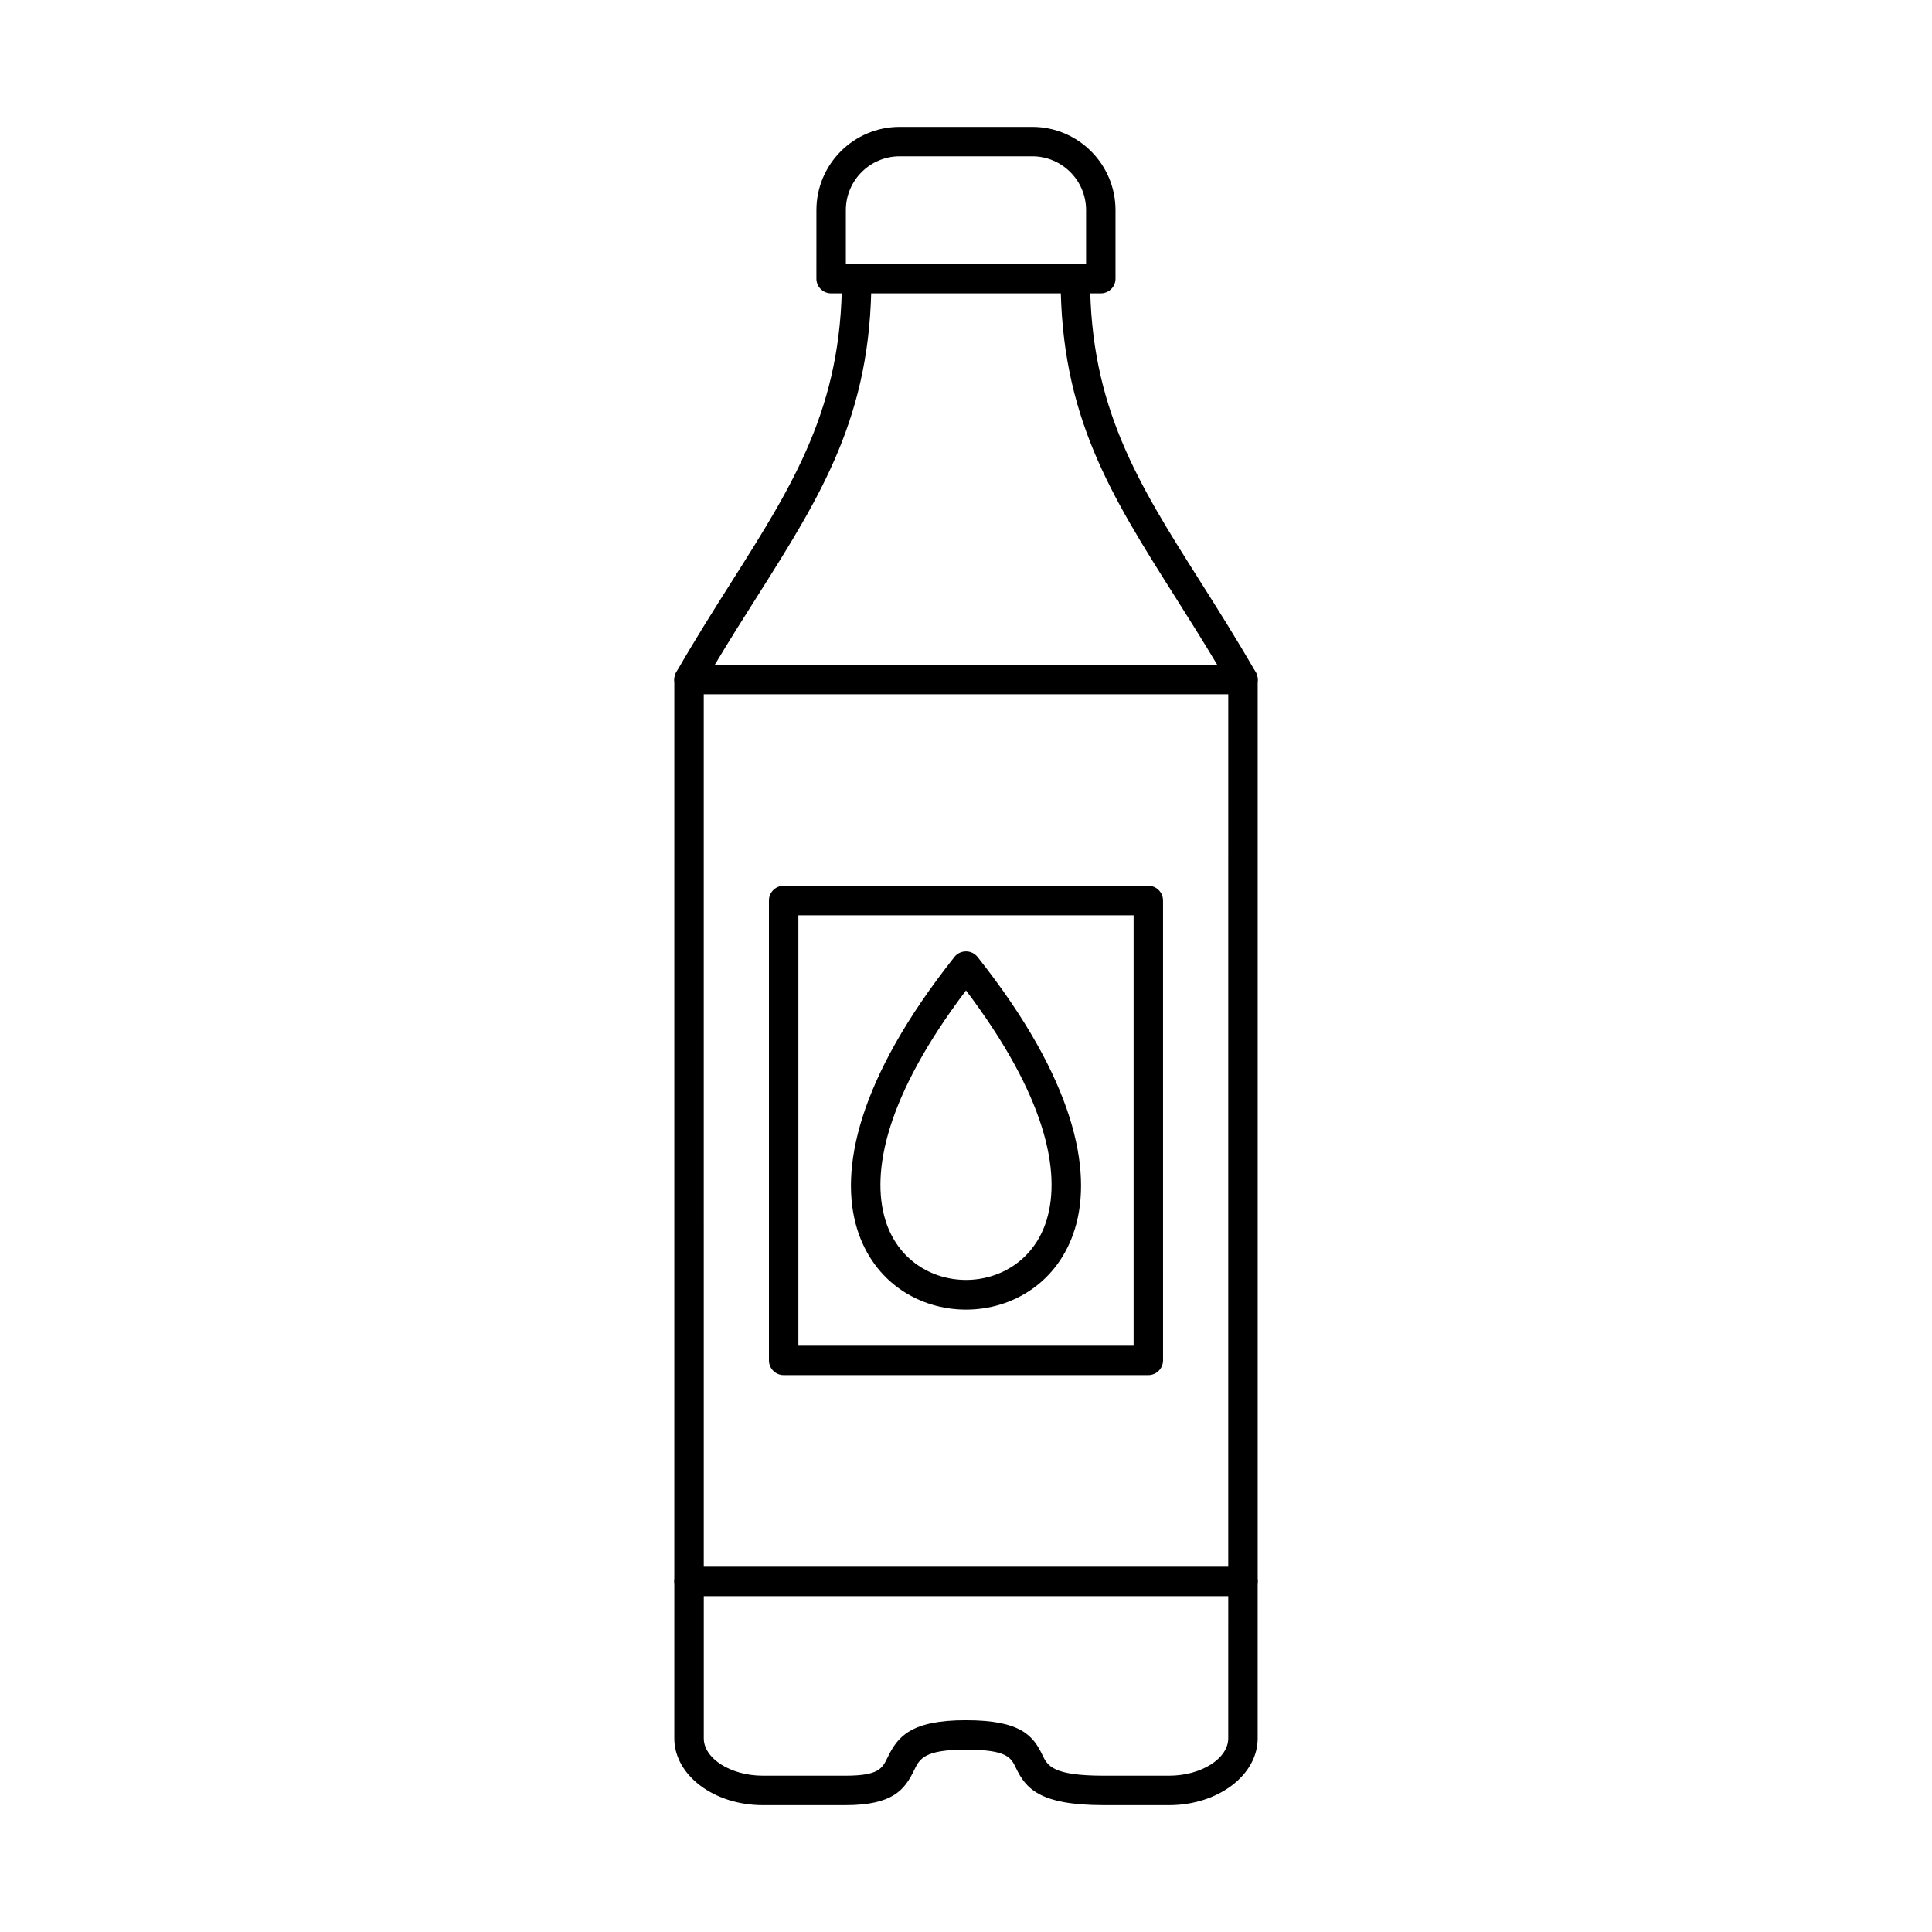
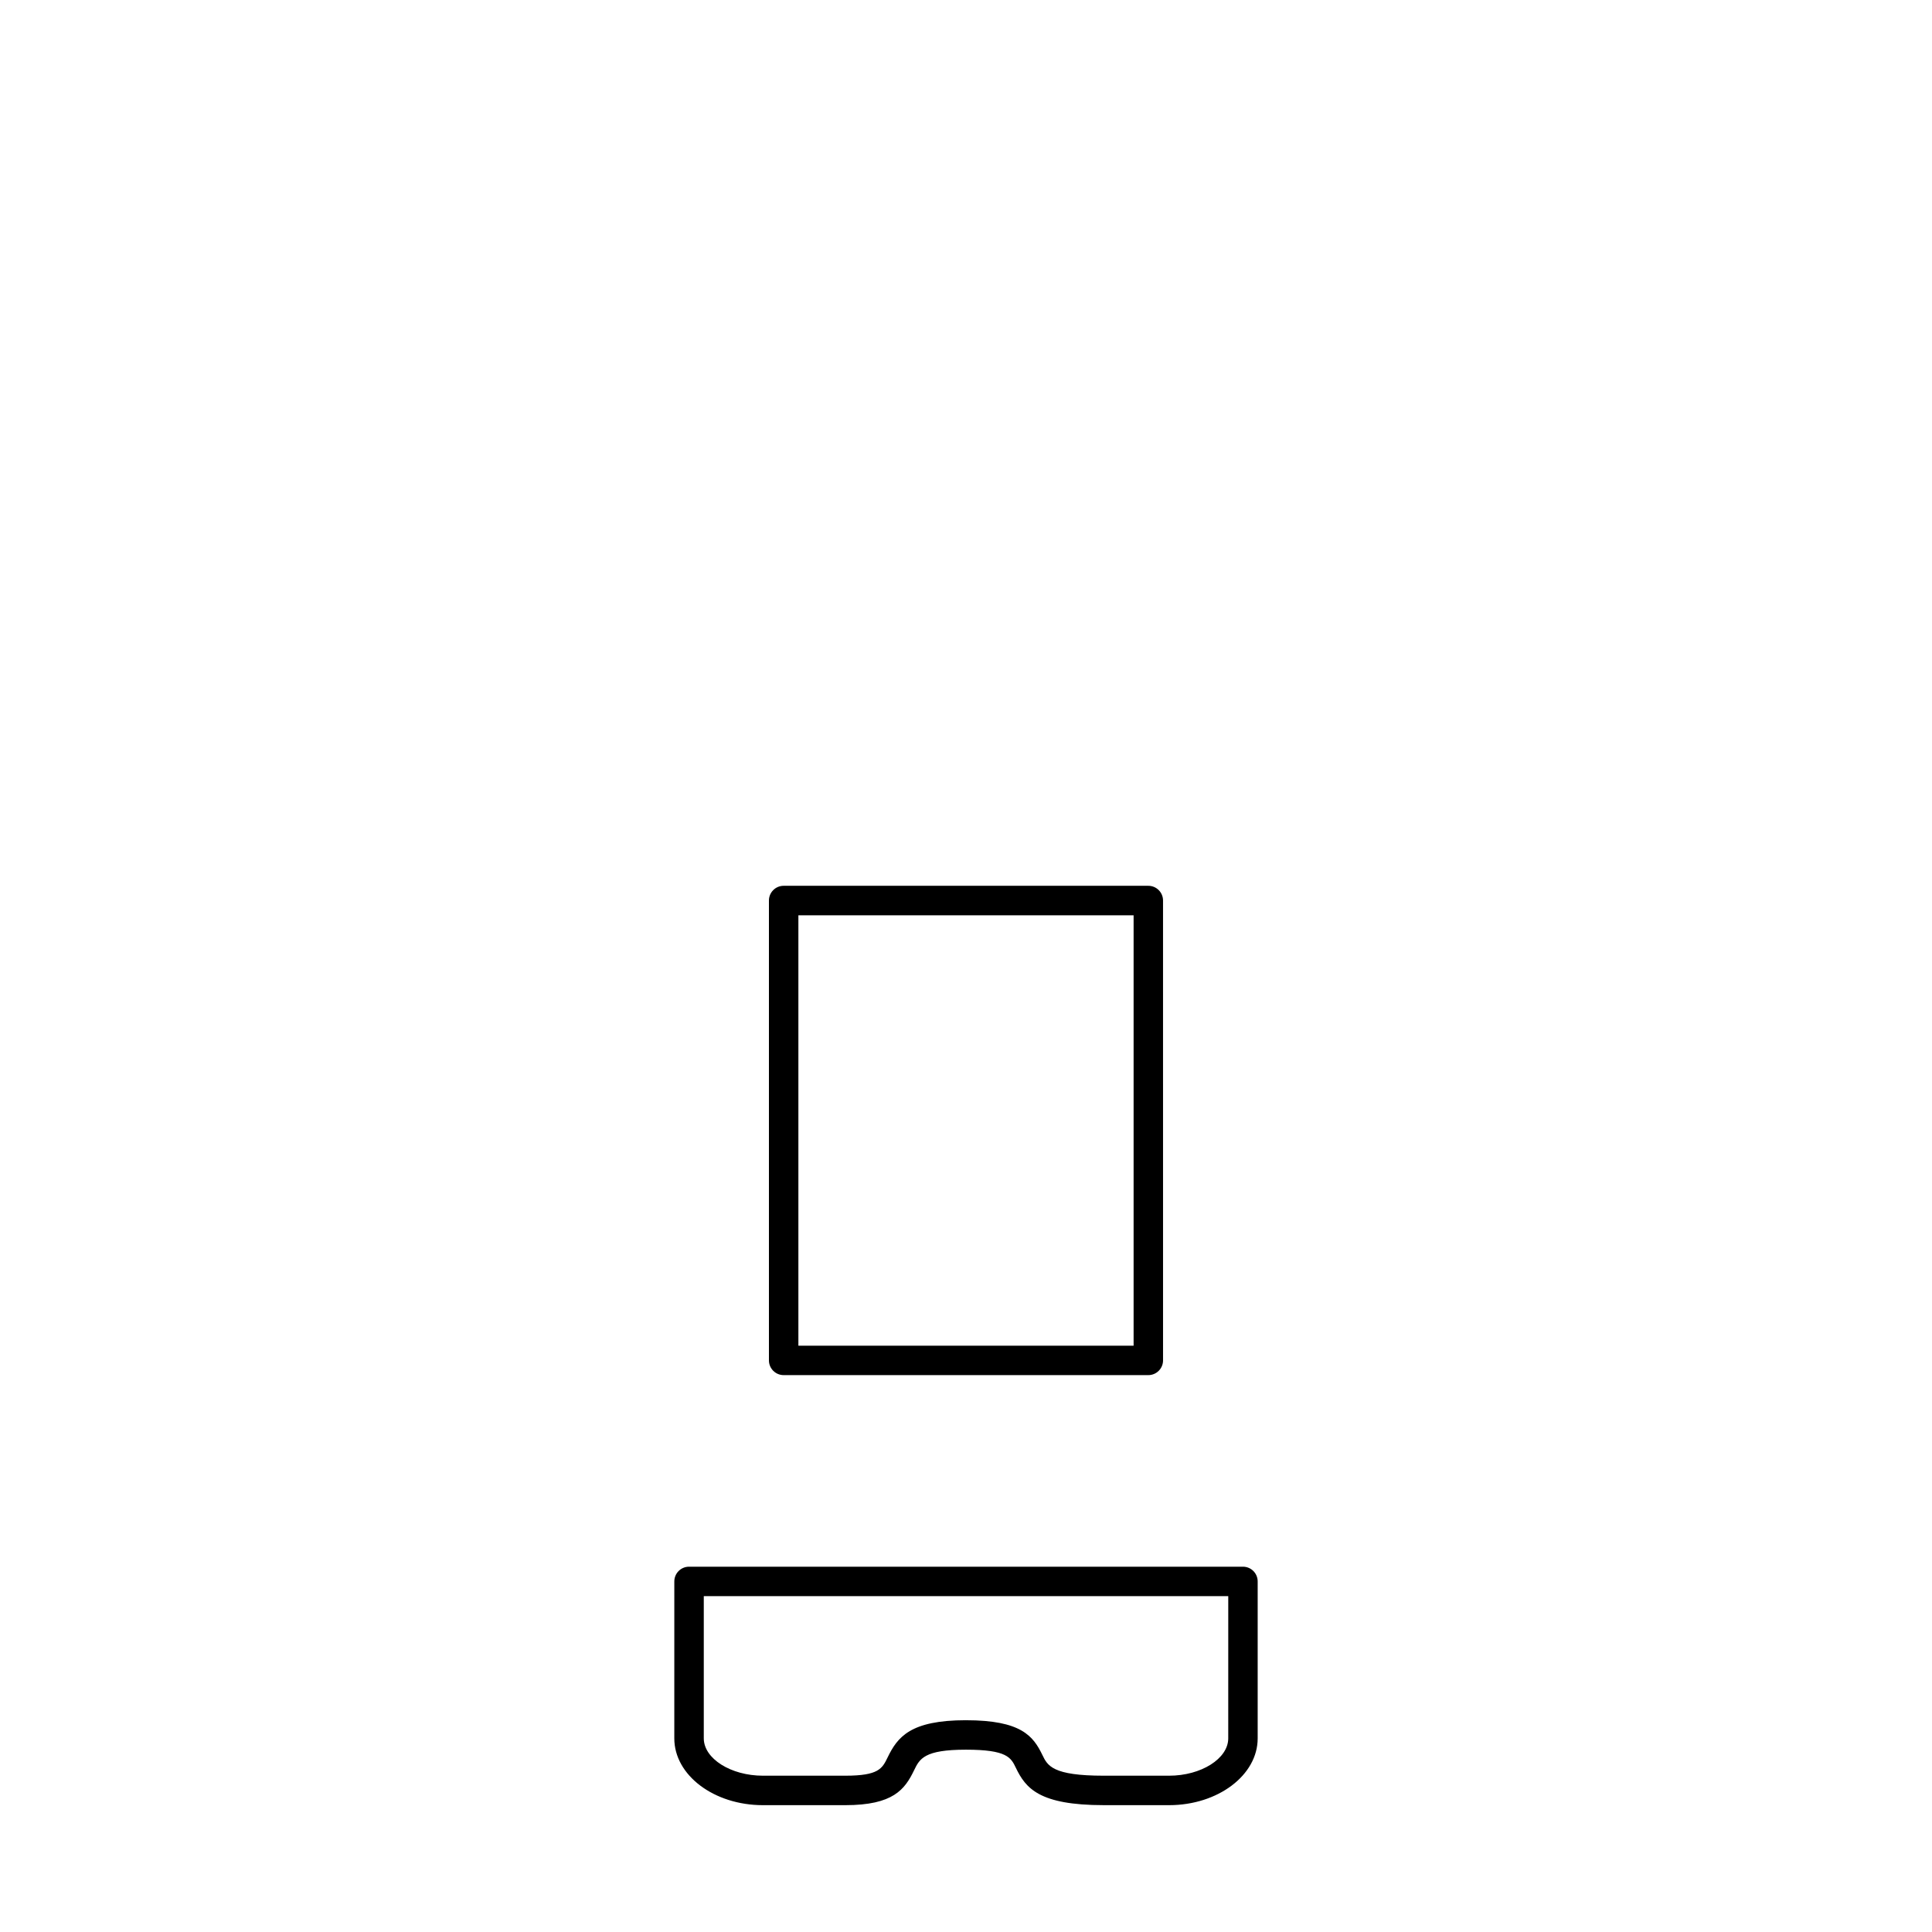
<svg xmlns="http://www.w3.org/2000/svg" fill="#000000" width="800px" height="800px" version="1.1" viewBox="144 144 512 512">
  <g>
    <path d="m400 599.88c14.605 0 17.816 4.176 20.246 9.215 1.363 2.824 2.641 5.484 16.254 5.484h17.324c8.496 0 15.672-4.531 15.672-9.895l0.004-37.691h-138.99v37.691c0 5.363 7.168 9.895 15.664 9.895h21.844c8.852 0 9.781-1.91 11.195-4.816 2.621-5.414 6.004-9.887 20.789-9.887zm53.824 22.504h-17.324c-17.117 0-20.676-4.481-23.289-9.895-1.289-2.691-2.316-4.805-13.219-4.805-11.102 0-12.281 2.418-13.766 5.488-2.445 5.051-5.516 9.215-18.215 9.215h-21.844c-12.945 0-23.469-7.934-23.469-17.699l0.004-41.594c0-2.152 1.746-3.902 3.898-3.902h146.8c2.152 0 3.898 1.746 3.898 3.902v41.594c0 9.762-10.535 17.699-23.477 17.699z" fill-rule="evenodd" />
-     <path d="m326.6 566.99c-2.152 0-3.902-1.746-3.902-3.902l0.004-239.01c0-2.152 1.746-3.902 3.898-3.902 2.156 0 3.902 1.746 3.902 3.902l0.004 239.01c0 2.152-1.754 3.902-3.906 3.902zm146.8 0c-2.164 0-3.902-1.746-3.902-3.902l0.004-239.01c0-2.152 1.734-3.902 3.898-3.902 2.156 0 3.902 1.746 3.902 3.902v239.01c0 2.152-1.746 3.902-3.898 3.902z" fill-rule="evenodd" />
-     <path d="m473.4 327.99h-146.8c-1.391 0-2.684-0.742-3.383-1.949-0.691-1.199-0.691-2.691 0-3.891 5.113-8.891 10.059-16.711 14.855-24.281 16.227-25.664 29.047-45.93 29.047-80.016 0.004-2.164 1.746-3.902 3.902-3.902s3.902 1.738 3.902 3.902c0 36.34-13.348 57.453-30.254 84.195-3.668 5.781-7.418 11.723-11.258 18.145h133.18c-3.832-6.422-7.59-12.363-11.25-18.156-16.906-26.73-30.266-47.844-30.266-84.184 0-2.164 1.746-3.902 3.902-3.902s3.898 1.738 3.898 3.902c0.004 34.086 12.82 54.355 29.059 80.016 4.789 7.57 9.734 15.391 14.844 24.281 0.703 1.199 0.699 2.691 0 3.891-0.695 1.207-1.98 1.949-3.371 1.949z" fill-rule="evenodd" />
-     <path d="m368.16 213.95h63.664v-14.266c0-7.863-6.394-14.266-14.258-14.266h-35.141c-7.863 0-14.266 6.402-14.266 14.266zm67.562 7.793h-71.465c-2.152 0-3.902-1.738-3.902-3.891l0.004-18.164c0-12.172 9.891-22.066 22.062-22.066h35.145c12.16 0 22.055 9.895 22.055 22.066v18.164c0 2.152-1.746 3.891-3.898 3.891z" fill-rule="evenodd" />
    <path d="m355.58 500.62h88.836v-114.06h-88.836zm92.734 7.801h-96.637c-2.152 0-3.902-1.746-3.902-3.902v-121.87c0-2.152 1.746-3.902 3.898-3.902h96.641c2.156 0 3.902 1.746 3.902 3.902l0.004 121.87c0 2.152-1.75 3.902-3.902 3.902z" fill-rule="evenodd" />
-     <path d="m403.25 397.84c25.535 32.273 30.359 56.324 25.617 71.797-4.379 14.285-16.621 21.426-28.867 21.426s-24.488-7.144-28.867-21.426c-4.754-15.508 0.102-39.629 25.789-72.016l-0.008-0.004c1.352-1.703 3.828-1.988 5.531-0.637 0.316 0.254 0.586 0.543 0.805 0.863zm18.113 69.492c3.91-12.754-0.25-32.938-21.363-60.855-21.113 27.914-25.273 48.098-21.363 60.855 3.242 10.574 12.301 15.859 21.363 15.859s18.125-5.289 21.363-15.859z" />
  </g>
</svg>